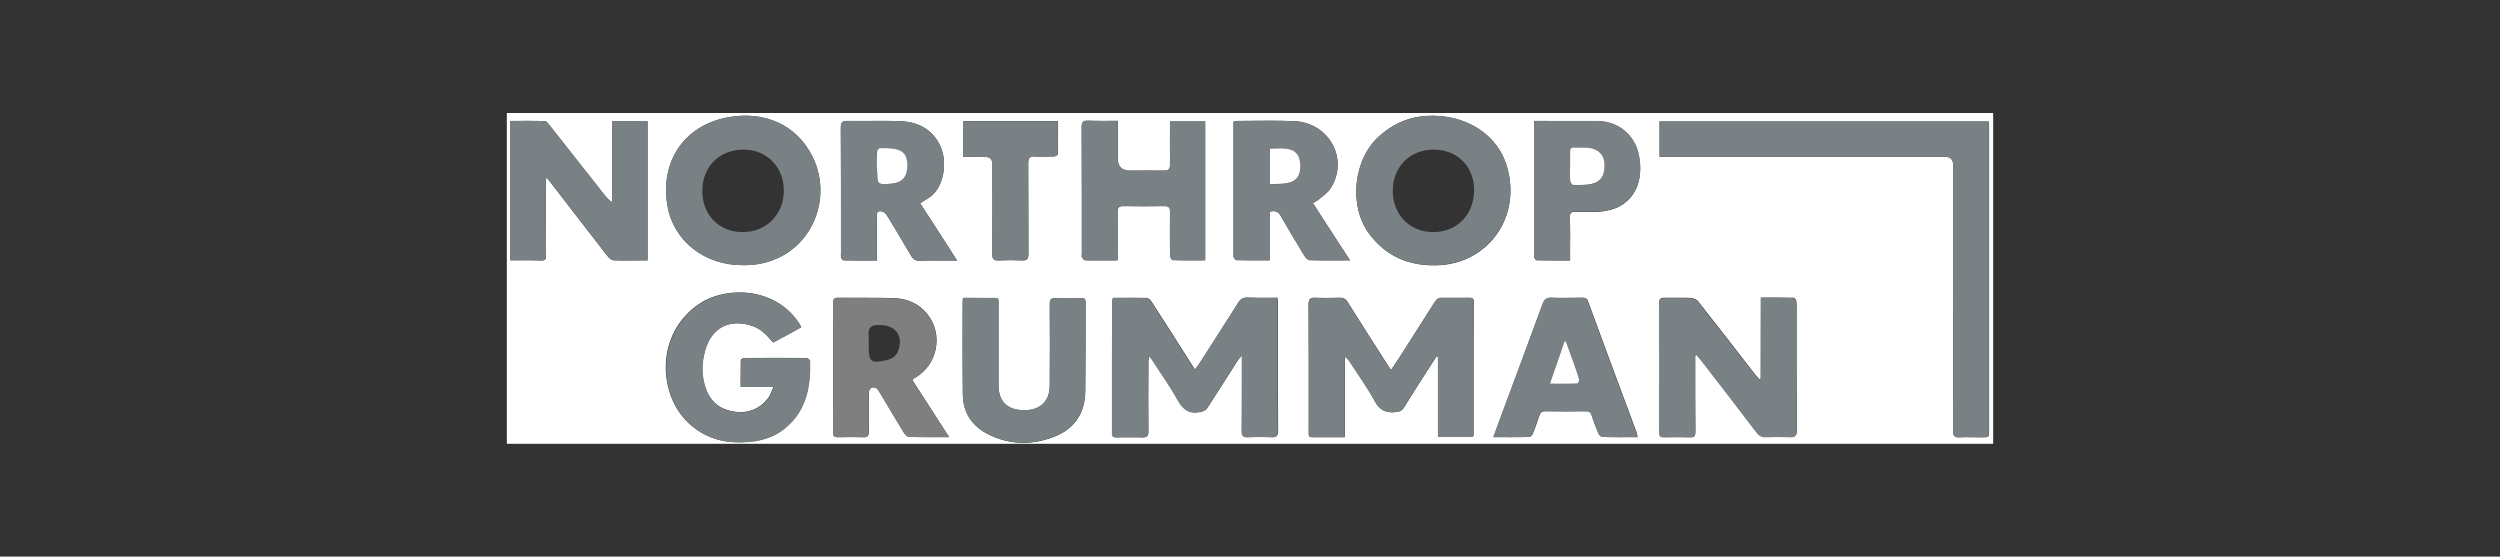
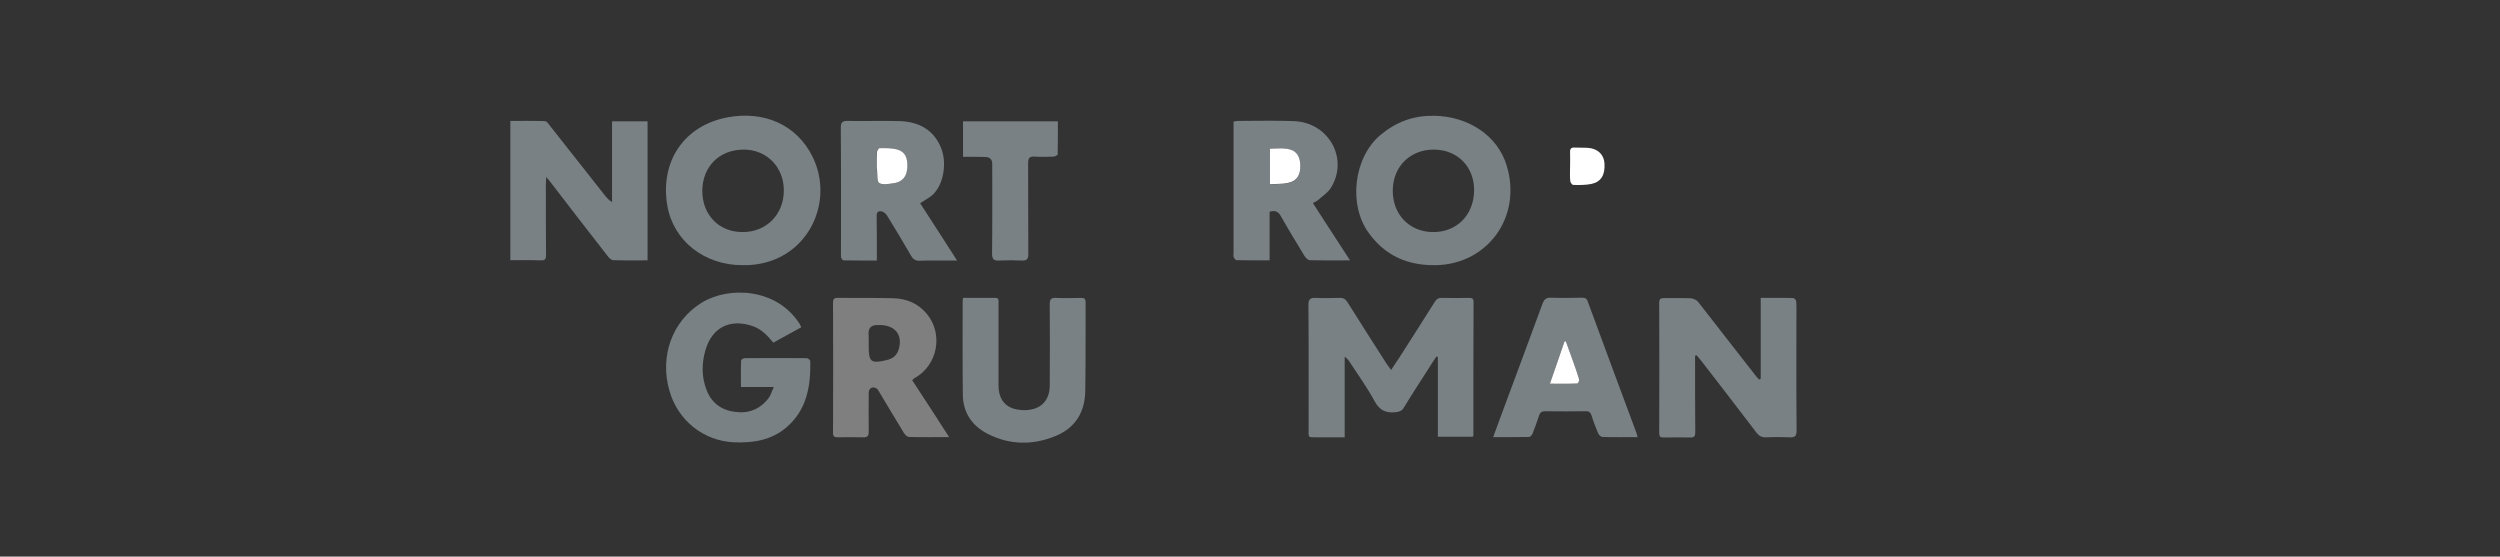
<svg xmlns="http://www.w3.org/2000/svg" version="1.1" id="Layer_2_00000075154840582391942740000000517617526559121848_" x="0px" y="0px" viewBox="0 0 1352 301" style="enable-background:new 0 0 1352 301;" xml:space="preserve">
  <rect x="0" y="0" width="1352" height="301" fill="#333333" stroke="none" />
  <style type="text/css"> .st0{fill:#FFFFFF;} .st1{fill:#798184;} .st2{fill:#7F7F7F;} </style>
  <g id="Layer_1-2">
    <g id="fQspjM.tif">
      <g>
-         <path class="st0" d="M274.1,240c0-59.6,0-119.3,0-178.9c267.9,0,535.8,0,803.8,0c0,59.6,0,119.3,0,178.9 C810,240,542,240,274.1,240z M897.5,84.8c1.7,0,3,0,4.4,0c50,0,100,0,150,0c2.9,0,4.4,1.4,4.4,4.3c0,20.7,0,41.5,0,62.2 c0,27.3,0,54.5,0,81.8c0,2.5,0.6,3.6,3.3,3.4c4-0.2,8.1,0,12.2,0c3.9,0,3.9,0,3.9-3.9c0-54.9,0-109.8,0-164.7 c0-0.7-0.1-1.5-0.2-2.2H897.5L897.5,84.8L897.5,84.8z M601.9,161.1c-0.2,0.7-0.3,1-0.3,1.3c0,24,0,48-0.1,72 c0,1.8,0.9,2.1,2.4,2.1c4.7,0,9.3-0.1,14,0c2.5,0.1,3.2-0.7,3.2-3.2c-0.1-12.5-0.1-25.1,0-37.6c0-0.9,0.1-1.8,0.2-3.5 c0.9,1.2,1.4,1.7,1.8,2.3c4.7,7.3,9.8,14.4,14,22c2.8,5,6.1,7.4,11.7,6.3c0.3-0.1,0.6,0.1,0.9,0c1-0.6,2.4-0.9,3-1.8 c5.7-8.8,11.3-17.6,16.9-26.4c0.4-0.6,0.9-1.1,2.1-2.3c0,1.8,0,2.6,0,3.4c0,12.4,0.1,24.9-0.1,37.3c0,2.8,0.9,3.6,3.6,3.4 c4.1-0.2,8.3-0.2,12.5,0c2.8,0.1,3.5-0.8,3.5-3.5c-0.1-22.9-0.1-45.8-0.1-68.7c0-1-0.1-1.9-0.2-3.2c-5.6,0-10.9,0.1-16.2-0.1 c-2.4-0.1-3.8,0.8-5,2.8c-6.9,10.9-13.9,21.8-20.9,32.7c-0.7,1.1-1.6,2.2-2.5,3.5c-0.7-1-1.1-1.6-1.5-2.3 c-7.3-11.5-14.6-23-22-34.4c-0.6-1-1.8-2.1-2.8-2.1C613.9,161,607.9,161.1,601.9,161.1L601.9,161.1z M752.3,200.1 c-0.8-1.2-1.4-2-1.9-2.8c-7.2-11.3-14.5-22.6-21.6-34c-1.1-1.7-2.3-2.4-4.3-2.3c-4.3,0.1-8.7,0.2-13,0c-2.9-0.2-3.9,0.7-3.8,3.8 c0.1,22.1,0.1,44.2,0.1,66.3c0,6.1-0.7,5.3,5.4,5.3c4.6,0,9.2,0,14.1,0v-43.6c1.5,1.1,2.4,2.3,3.2,3.6c4.4,6.8,9.2,13.4,13,20.5 c2.7,5,6.1,6.5,11.4,5.9c1.9-0.2,3.2-0.6,4.3-2.3c4.4-7.1,8.8-14,13.3-21c1.5-2.3,3-4.5,4.4-6.8c0.3,0.1,0.6,0.1,0.8,0.2v43.2 h18.9c0.2-0.4,0.3-0.6,0.3-0.8c0-24.1,0-48.2,0.1-72.2c0-1.8-0.9-2.1-2.4-2.1c-4.8,0-9.7,0.1-14.5,0c-1.9-0.1-3.1,0.6-4.1,2.2 c-6.3,9.9-12.6,19.8-18.9,29.7C755.5,195.3,754,197.5,752.3,200.1L752.3,200.1z M350.2,140.8V65.6H331v43.7 c-1.7-1-2.7-2.2-3.7-3.4c-10-12.6-19.9-25.3-29.9-37.9c-0.8-1-1.8-2.4-2.7-2.5c-6.2-0.2-12.4-0.1-18.7-0.1v75.4 c5.6,0,11-0.1,16.4,0.1c2.4,0.1,3-0.7,2.9-3c-0.1-12.5-0.1-25-0.1-37.5c0-1.3,0.1-2.6,0.2-4.6c1,1.2,1.5,1.8,2,2.4 c10.3,13.4,20.6,26.8,31,40.1c0.8,1.1,2.2,2.4,3.3,2.5C337.7,141,343.7,140.8,350.2,140.8L350.2,140.8z M952.2,204.8 c-0.3,0.1-0.6,0.2-0.8,0.3c-0.9-1-1.8-2-2.6-3.1c-10.1-13-20.2-26.1-30.4-39c-0.8-1-2.6-1.8-3.9-1.9c-4.8-0.2-9.7,0-14.5-0.1 c-1.9,0-2.6,0.5-2.6,2.5c0.1,23.5,0.1,47,0,70.5c0,1.9,0.6,2.4,2.4,2.4c4.8-0.1,9.5-0.1,14.3,0c2.3,0.1,2.8-0.7,2.8-2.9 c-0.1-12.7-0.1-25.4-0.1-38.2c0-1,0-2,0-3.1c0.3-0.1,0.5-0.2,0.8-0.3c1,1.2,2,2.3,2.9,3.5c9.9,12.8,19.8,25.6,29.6,38.5 c1.3,1.7,2.7,2.5,5,2.4c4.3-0.2,8.5-0.2,12.8,0c3,0.2,3.9-0.8,3.8-3.8c-0.1-20.5-0.1-41.1-0.1-61.6c0-2.7,0.1-5.3-0.1-8 c0-0.7-1-1.9-1.5-1.9c-5.8-0.1-11.6-0.1-17.7-0.1L952.2,204.8L952.2,204.8z M401.7,143.4c0.7,0,1.4,0,2.1,0 c32.3-0.9,48-33.4,35.7-58.5c-8.6-17.6-26.3-25-45.6-21.5c-23.9,4.3-37,24-32.9,47.9C364.2,130.3,381,143.5,401.7,143.4 L401.7,143.4z M775.5,62.6c-11.3-0.2-20.4,3.1-29.1,10.6c-14.4,12.3-17.3,37.7-6.1,53c9,12.3,21.3,17.6,36.4,17.3 c27.8-0.5,46.6-26,38.1-53.9C809.9,73.3,794.1,62.9,775.5,62.6L775.5,62.6z M433.3,177c-0.4-0.8-0.6-1.3-0.9-1.7 c-12.7-20-38.9-20.6-53.3-11.6c-15.8,9.9-22.6,28.8-17.3,47.4c4.5,16.1,18.4,27.3,35.1,28c10.2,0.4,20-1.1,28.1-8 c11.2-9.5,13.3-22.3,13-35.9c0-0.6-1.2-1.6-1.9-1.6c-11.2-0.1-22.4-0.1-33.6,0c-0.7,0-1.9,0.8-1.9,1.2c-0.1,4.7-0.1,9.4-0.1,14.4 h17.8c-1.1,2.5-1.7,4.6-3,6.2c-4.6,5.9-10.9,8.3-18.3,7.2c-7.3-1.1-12.4-5-15.1-11.8c-2.7-7-2.7-14.3-0.6-21.5 c3.5-12.2,13.3-17.1,25.4-13.1c4.8,1.6,8.1,5.1,11.3,9C423.2,182.6,428.1,179.9,433.3,177L433.3,177z M604.4,140.8 c0-1.5,0-2.6,0-3.7c0-7.5,0.1-15,0-22.5c0-2.3,0.6-3.1,3-3.1c7.4,0.1,14.8,0.1,22.3,0c2.6,0,3.2,0.9,3.1,3.3 c-0.1,7.8-0.1,15.6,0,23.4c0,0.9,0.9,2.5,1.4,2.5c5.8,0.2,11.6,0.1,17.6,0.1V65.7h-19c0,8-0.1,15.7,0,23.3c0,2.4-0.8,3.3-3.2,3.3 c-6.1-0.1-12.3,0-18.4,0c-4.5,0-6.7-2.2-6.7-6.7c0-6.6,0-13.2,0-20.2c-5.5,0-10.8,0.1-16-0.1c-2.7-0.1-3.5,0.7-3.5,3.5 c0.1,22.9,0.1,45.8,0.1,68.7c0,0.5-0.2,1.1,0,1.5c0.4,0.7,1.1,1.8,1.7,1.8C592.5,140.9,598.2,140.8,604.4,140.8z M497.6,109.9 c2.4-1.6,4.7-2.7,6.5-4.3c6.2-5.4,8.4-17.8,4.5-26.4c-4.3-9.5-12.3-13.3-22.1-13.7c-9.3-0.3-18.6,0-27.9-0.1 c-2.9-0.1-3.9,0.6-3.9,3.7c0.1,22.7,0.1,45.4,0.1,68.1c0,0.7-0.2,1.5,0.1,2.1c0.2,0.6,0.9,1.5,1.3,1.5c5.9,0.1,11.8,0.1,18,0.1 c0-1.4,0-2.3,0-3.3c0-6.9,0.1-13.8-0.1-20.7c-0.1-2.5,1.2-3.1,3-2.5c1.1,0.3,2.1,1.3,2.7,2.3c4.4,7.2,8.7,14.4,12.9,21.6 c1.1,1.9,2.3,2.8,4.7,2.7c4.9-0.2,9.9-0.1,14.8-0.1h5.4C510.7,130.1,504.2,120,497.6,109.9L497.6,109.9z M730.1,140.8 c-3.7-5.7-7-10.7-10.2-15.7c-3.3-5-6.5-10.1-9.9-15.3c1.1-0.6,2-1,2.8-1.6c2.4-2.1,5.2-3.8,6.8-6.4c10.1-15.7-0.8-35.6-19.9-36.3 c-10.2-0.4-20.4-0.1-30.6-0.1c-0.6,0-1.1,0.2-2,0.4V69c0,22.7,0,45.4,0,68.1c0,0.7-0.2,1.5,0.1,2c0.3,0.7,1,1.6,1.6,1.6 c5.8,0.1,11.6,0.1,17.8,0.1v-26.3c3-0.8,4.7-0.1,6.1,2.4c4.1,7.2,8.4,14.3,12.7,21.4c0.6,1.1,1.9,2.4,2.9,2.4 C715.3,140.9,722.3,140.8,730.1,140.8L730.1,140.8z M513.3,236.4c-6.9-10.7-13.4-20.8-19.9-30.9c0.5-0.5,0.7-0.8,1.1-1 c12.6-6.9,16-23.8,6.8-34.9c-4.6-5.6-10.9-8.2-18-8.4c-10.1-0.3-20.2-0.1-30.2-0.2c-2,0-2.5,0.8-2.5,2.6c0,23.4,0,46.8,0,70.2 c0,2,0.6,2.6,2.5,2.6c4.6-0.1,9.1-0.1,13.7,0c2.3,0.1,3.1-0.6,3.1-3c-0.1-7-0.1-14,0-21c0-2.5,2-3.7,4.1-2.5 c0.7,0.4,1.2,1.3,1.6,2c4.4,7.4,8.8,14.8,13.3,22.1c0.6,1,1.8,2.2,2.7,2.2C498.5,236.5,505.5,236.4,513.3,236.4L513.3,236.4z M520.8,161.1c-0.1,1-0.2,1.7-0.2,2.4c0,16.6-0.1,33.2,0.1,49.8c0.1,9.8,4.9,17,13.4,21.4c11.9,6.1,24.3,6.2,36.5,1.3 c10.7-4.3,16.2-12.8,16.3-24.2c0.2-16.1,0.1-32.2,0.2-48.2c0-1.8-0.6-2.4-2.4-2.4c-4.5,0.1-9.1,0.1-13.6,0 c-2.5-0.1-3.4,0.6-3.4,3.3c0.1,14.7,0.1,29.4,0,44.1c0,8.4-5.2,13.3-13.7,13.3c-9,0-13.9-4.5-14-13.2c0-7.6,0-15.2,0-22.8 c0-7.3,0-14.6,0-21.9c0-1.2,0.4-2.8-1.7-2.8C532.6,161.1,526.8,161.1,520.8,161.1L520.8,161.1z M885.6,236.4 c-0.2-1.2-0.3-1.9-0.5-2.5c-8.8-23.6-17.6-47.3-26.3-71c-0.6-1.7-1.6-1.9-3.1-1.9c-5.5,0-11.1,0.2-16.6,0 c-2.6-0.1-3.8,0.8-4.7,3.2c-7.6,20.7-15.3,41.4-23,62.1c-1.2,3.2-2.3,6.4-3.7,10.1c6.8,0,13.1,0.1,19.4-0.1 c0.6,0,1.6-1.1,1.9-1.8c1.3-3.2,2.4-6.5,3.5-9.7c0.5-1.6,1.4-2.4,3.2-2.4c7.3,0.1,14.6,0.1,22,0c1.8,0,2.6,0.6,3.2,2.3 c1,3.3,2.3,6.5,3.6,9.7c0.3,0.8,1.4,1.9,2.2,1.9C872.7,236.5,878.9,236.4,885.6,236.4L885.6,236.4z M829.8,65.4 c-0.1,1.2-0.2,2-0.2,2.8c0,23.2,0,46.4,0,69.6c0,0.5-0.1,1.1,0.1,1.5c0.3,0.6,0.9,1.5,1.4,1.5c5.9,0.1,11.8,0.1,18,0.1 c0-1.4,0-2.5,0-3.5c0-6.6,0.1-13.2-0.1-19.8c-0.1-2.5,0.8-3.2,3.2-3.1c4.6,0.1,9.3,0.4,13.9-0.1c3.4-0.4,7.1-1.3,10.1-3 c9-5.1,12.5-15.3,10.1-27.5c-2.2-10.8-11.1-18.2-22.1-18.3c-5.3,0-10.7,0-16,0C842.2,65.4,836.2,65.4,829.8,65.4L829.8,65.4z M520.8,84.8c4.2,0,8.1,0,12,0c2.6,0,3.9,1.3,3.9,3.8c0,16.2,0.1,32.4-0.1,48.5c0,3.1,0.9,3.9,3.9,3.7c4-0.2,8.1-0.2,12.2,0 c2.7,0.1,3.5-0.7,3.5-3.5c-0.1-16.4,0-32.8-0.1-49.1c0-2.9,0.9-3.8,3.7-3.6c3.3,0.2,6.7,0.1,10.1,0c0.8,0,2.2-0.7,2.2-1.2 c0.1-6,0.1-11.9,0.1-17.9h-51.3L520.8,84.8L520.8,84.8z" />
-         <path class="st1" d="M897.5,84.8V65.7h177.9c0.1,0.7,0.2,1.4,0.2,2.2c0,54.9,0,109.8,0,164.7c0,3.9,0,3.9-3.9,3.9 c-4.1,0-8.1-0.2-12.2,0c-2.7,0.1-3.3-0.9-3.3-3.4c0.1-27.3,0-54.5,0-81.8c0-20.7,0-41.5,0-62.2c0-2.8-1.5-4.3-4.4-4.3 c-50,0-100,0-150,0C900.6,84.8,899.2,84.8,897.5,84.8L897.5,84.8z" />
-         <path class="st1" d="M601.9,161.1c6,0,12-0.1,17.9,0.1c1,0,2.2,1.2,2.8,2.1c7.4,11.4,14.7,22.9,22,34.4c0.4,0.6,0.8,1.3,1.5,2.3 c1-1.4,1.8-2.4,2.5-3.5c7-10.9,14-21.8,20.9-32.7c1.2-2,2.6-2.9,5-2.8c5.3,0.2,10.6,0.1,16.2,0.1c0.1,1.2,0.2,2.2,0.2,3.2 c0,22.9,0,45.8,0.1,68.7c0,2.7-0.7,3.7-3.5,3.5c-4.1-0.2-8.3-0.2-12.5,0c-2.7,0.1-3.6-0.6-3.6-3.4c0.1-12.4,0.1-24.9,0.1-37.3 c0-0.8,0-1.7,0-3.4c-1.1,1.2-1.7,1.7-2.1,2.3c-5.6,8.8-11.2,17.7-16.9,26.4c-0.6,0.9-1.9,1.3-3,1.8c-0.2,0.1-0.6,0-0.9,0 c-5.6,1.1-8.9-1.3-11.7-6.3c-4.2-7.6-9.3-14.7-14-22c-0.4-0.6-0.9-1.2-1.8-2.3c-0.1,1.7-0.2,2.6-0.2,3.5c0,12.5-0.1,25.1,0,37.6 c0,2.5-0.7,3.3-3.2,3.2c-4.6-0.2-9.3-0.1-14,0c-1.5,0-2.4-0.3-2.4-2.1c0-24,0-48,0.1-72C601.6,162.1,601.7,161.8,601.9,161.1 L601.9,161.1z" />
        <path class="st1" d="M752.3,200.1c1.7-2.6,3.2-4.8,4.7-7.1c6.3-9.9,12.7-19.8,18.9-29.7c1-1.6,2.1-2.3,4.1-2.2 c4.8,0.1,9.7,0.1,14.5,0c1.5,0,2.4,0.3,2.4,2.1c-0.1,24.1-0.1,48.2-0.1,72.2c0,0.2-0.1,0.4-0.3,0.8h-18.9V193 c-0.3-0.1-0.6-0.1-0.8-0.2c-1.5,2.3-3,4.5-4.4,6.8c-4.5,7-9,13.9-13.3,21c-1.1,1.7-2.4,2.1-4.3,2.3c-5.2,0.6-8.7-0.9-11.4-5.9 c-3.8-7.1-8.6-13.7-13-20.5c-0.8-1.3-1.7-2.6-3.2-3.6v43.6c-4.9,0-9.5,0-14.1,0c-6.1-0.1-5.4,0.8-5.4-5.3 c0-22.1,0.1-44.2-0.1-66.3c0-3,0.9-3.9,3.8-3.8c4.3,0.2,8.7,0.1,13,0c2-0.1,3.2,0.6,4.3,2.3c7.1,11.4,14.4,22.7,21.6,34 C750.9,198.1,751.5,198.9,752.3,200.1L752.3,200.1z" />
        <path class="st1" d="M350.2,140.8c-6.4,0-12.5,0.1-18.5-0.1c-1.2,0-2.5-1.4-3.3-2.5c-10.4-13.3-20.7-26.7-31-40.1 c-0.5-0.6-1-1.2-2-2.4c-0.1,2-0.2,3.3-0.2,4.6c0,12.5,0,25,0.1,37.5c0,2.3-0.5,3.1-2.9,3c-5.4-0.2-10.8-0.1-16.4-0.1V65.4 c6.3,0,12.5-0.1,18.7,0.1c0.9,0,2,1.5,2.7,2.5c10,12.6,19.9,25.3,29.9,37.9c1,1.2,2,2.4,3.7,3.4V65.6h19.2V140.8z" />
        <path class="st1" d="M952.2,204.8v-43.7c6.1,0,11.9-0.1,17.7,0.1c0.5,0,1.5,1.2,1.5,1.9c0.2,2.7,0.1,5.3,0.1,8 c0,20.5-0.1,41.1,0.1,61.6c0,3-0.8,4-3.8,3.8c-4.2-0.2-8.5-0.2-12.8,0c-2.3,0.1-3.6-0.7-5-2.4c-9.8-12.9-19.7-25.7-29.6-38.5 c-0.9-1.2-1.9-2.3-2.9-3.5c-0.3,0.1-0.5,0.2-0.8,0.3c0,1,0,2,0,3.1c0,12.7,0,25.4,0.1,38.2c0,2.2-0.6,3-2.8,2.9 c-4.7-0.1-9.5-0.1-14.3,0c-1.8,0-2.4-0.5-2.4-2.4c0.1-23.5,0.1-47,0-70.5c0-2,0.7-2.5,2.6-2.5c4.8,0.1,9.7-0.1,14.5,0.1 c1.3,0.1,3.1,0.9,3.9,1.9c10.2,13,20.3,26,30.4,39c0.8,1.1,1.7,2.1,2.6,3.1C951.7,205,952,204.9,952.2,204.8L952.2,204.8z" />
        <path class="st1" d="M401.7,143.4c-20.7,0.1-37.5-13.1-40.8-32.1c-4.1-23.9,9-43.6,32.9-47.9c19.3-3.5,37.1,3.9,45.7,21.5 c12.3,25.1-3.4,57.6-35.7,58.5C403.1,143.4,402.4,143.4,401.7,143.4L401.7,143.4z M423.9,103c0-12.6-9.2-22.1-21.7-22.1 c-13.1,0-22.3,9.1-22.4,22.3c0,13,9,22.3,21.7,22.3C414.4,125.6,423.9,116,423.9,103L423.9,103z" />
        <path class="st1" d="M775.5,62.6c18.6,0.3,34.4,10.7,39.3,26.9c8.5,27.9-10.4,53.3-38.1,53.9c-15.1,0.3-27.4-4.9-36.4-17.3 c-11.2-15.2-8.3-40.7,6.1-53C755.2,65.8,764.3,62.5,775.5,62.6L775.5,62.6z M797.2,103.1c0.2-12.7-8.8-22-21.4-22.2 c-13-0.2-22.5,9-22.6,22.1c-0.1,12.8,8.8,22.2,21.3,22.5C787.6,125.8,797,116.5,797.2,103.1L797.2,103.1z" />
        <path class="st1" d="M433.3,177c-5.2,2.9-10.1,5.6-15.1,8.3c-3.2-3.9-6.5-7.4-11.3-9c-12.1-4.1-21.9,0.8-25.4,13.1 c-2.1,7.2-2.1,14.5,0.6,21.5c2.6,6.8,7.8,10.8,15.1,11.8c7.5,1.1,13.7-1.3,18.3-7.2c1.3-1.6,1.8-3.8,3-6.2h-17.8 c0-5-0.1-9.7,0.1-14.4c0-0.4,1.2-1.2,1.9-1.2c11.2-0.1,22.4-0.1,33.6,0c0.7,0,1.9,1,1.9,1.6c0.3,13.6-1.9,26.5-13,35.9 c-8.1,6.9-18,8.4-28.1,8c-16.7-0.7-30.6-11.9-35.1-28c-5.3-18.6,1.5-37.5,17.3-47.4c14.4-9,40.7-8.4,53.3,11.6 C432.7,175.7,432.9,176.2,433.3,177L433.3,177z" />
-         <path class="st1" d="M604.4,140.8c-6.2,0-11.9,0.1-17.7-0.1c-0.6,0-1.3-1.1-1.7-1.8c-0.2-0.4,0-1,0-1.5c0-22.9,0-45.8-0.1-68.7 c0-2.7,0.8-3.6,3.5-3.5c5.2,0.2,10.4,0.1,16,0.1c0,7,0,13.6,0,20.2c0,4.5,2.2,6.7,6.7,6.7c6.1,0,12.3-0.1,18.4,0 c2.5,0.1,3.3-0.9,3.2-3.3c-0.1-7.7,0-15.4,0-23.3h19v75.1c-6,0-11.8,0.1-17.6-0.1c-0.5,0-1.4-1.6-1.4-2.5 c-0.1-7.8-0.1-15.6,0-23.4c0-2.4-0.6-3.3-3.1-3.3c-7.4,0.1-14.8,0.1-22.3,0c-2.4,0-3,0.8-3,3.1c0.1,7.5,0,15,0,22.5 C604.4,138.2,604.4,139.3,604.4,140.8L604.4,140.8z" />
        <path class="st1" d="M497.6,109.9c6.6,10.2,13.1,20.2,20,31h-5.4c-4.9,0-9.9-0.1-14.8,0.1c-2.3,0.1-3.6-0.8-4.7-2.7 c-4.2-7.3-8.5-14.5-12.9-21.6c-0.6-1-1.7-2-2.7-2.3c-1.9-0.5-3.1,0.1-3,2.5c0.1,6.9,0.1,13.8,0.1,20.7c0,1,0,1.9,0,3.3 c-6.2,0-12.1,0-18-0.1c-0.5,0-1.1-0.9-1.3-1.5c-0.2-0.6-0.1-1.4-0.1-2.1c0-22.7,0.1-45.4-0.1-68.1c0-3.1,1-3.8,3.9-3.7 c9.3,0.2,18.6-0.2,27.9,0.1c9.8,0.3,17.9,4.2,22.1,13.7c3.9,8.6,1.7,21-4.5,26.4C502.3,107.1,500,108.3,497.6,109.9L497.6,109.9z M474.2,89.5c0,0.7-0.1,1.4,0,2.1c0.3,2.6-0.2,6.6,1.2,7.4c2.1,1.2,5.5,0.5,8.3,0c4.1-0.6,6.5-3.5,6.8-7.8 c0.4-5.8-1.2-9.3-5.5-10.4c-3-0.8-6.2-0.7-9.4-0.7c-0.5,0-1.3,1.3-1.4,2C474,84.6,474.2,87.1,474.2,89.5L474.2,89.5z" />
        <path class="st1" d="M730.1,140.8c-7.8,0-14.8,0.1-21.8-0.1c-1,0-2.3-1.4-2.9-2.4c-4.3-7.1-8.6-14.1-12.7-21.4 c-1.4-2.5-3.1-3.3-6.1-2.4v26.3c-6.2,0-12,0-17.8-0.1c-0.6,0-1.3-0.9-1.6-1.6c-0.3-0.6-0.1-1.4-0.1-2c0-22.7,0-45.4,0-68.1v-3.2 c0.9-0.2,1.5-0.4,2-0.4c10.2,0,20.4-0.3,30.6,0.1c19.1,0.7,29.9,20.6,19.9,36.3c-1.6,2.5-4.5,4.3-6.8,6.4c-0.7,0.6-1.7,1-2.8,1.6 c3.4,5.2,6.6,10.3,9.9,15.3C723.2,130.1,726.4,135.1,730.1,140.8L730.1,140.8z M686.8,80.4v19.3c3.4-0.2,6.7-0.1,9.8-0.7 c4.8-1,6.8-4.4,6.6-9.7c-0.2-5-2.4-8-7.1-8.7C693.1,80,690,80.4,686.8,80.4L686.8,80.4z" />
        <path class="st2" d="M513.3,236.4c-7.8,0-14.8,0.1-21.8-0.1c-0.9,0-2.1-1.3-2.7-2.2c-4.5-7.3-8.8-14.7-13.3-22.1 c-0.4-0.7-0.9-1.6-1.6-2c-2.1-1.2-4.1,0-4.1,2.5c0,7-0.1,14,0,21c0,2.4-0.8,3.1-3.1,3c-4.5-0.1-9.1-0.1-13.7,0 c-1.9,0-2.6-0.6-2.5-2.6c0.1-23.4,0.1-46.8,0-70.2c0-1.9,0.5-2.6,2.5-2.6c10.1,0.1,20.2-0.1,30.2,0.2c7.1,0.2,13.3,2.8,18,8.4 c9.2,11.1,5.8,28.1-6.8,34.9c-0.3,0.2-0.6,0.5-1.1,1C499.9,215.6,506.4,225.7,513.3,236.4L513.3,236.4z M469.8,185.2v2.4 c0,8.1,1.3,9.1,9.4,7.2c3.2-0.7,5.6-2.2,6.7-5.5c2.5-7.7-1.4-13.2-9.5-13.5c-0.7,0-1.4,0-2.1,0c-3,0-4.6,1.5-4.6,4.4 C469.8,181.8,469.8,183.5,469.8,185.2L469.8,185.2z" />
        <path class="st1" d="M520.8,161.1c5.9,0,11.7,0,17.5,0c2.1,0,1.7,1.6,1.7,2.8c0,7.3,0,14.6,0,21.9c0,7.6,0,15.2,0,22.8 c0.1,8.6,4.9,13.2,14,13.2c8.5,0,13.7-4.9,13.7-13.3c0.1-14.7,0.1-29.4,0-44.1c0-2.7,0.9-3.4,3.4-3.3c4.5,0.2,9.1,0.1,13.6,0 c1.8,0,2.4,0.6,2.4,2.4c-0.1,16.1,0.1,32.2-0.2,48.2c-0.2,11.4-5.6,19.9-16.3,24.2c-12.2,4.9-24.6,4.8-36.5-1.3 c-8.6-4.4-13.4-11.7-13.4-21.4c-0.2-16.6-0.1-33.2-0.1-49.8C520.6,162.7,520.7,162.1,520.8,161.1L520.8,161.1z" />
        <path class="st1" d="M885.6,236.4c-6.7,0-12.9,0.1-19.1-0.1c-0.7,0-1.8-1.1-2.2-1.9c-1.3-3.2-2.6-6.4-3.6-9.7 c-0.5-1.7-1.4-2.4-3.2-2.3c-7.3,0.1-14.6,0.1-22,0c-1.8,0-2.7,0.7-3.2,2.4c-1.1,3.3-2.2,6.5-3.5,9.7c-0.3,0.8-1.2,1.8-1.9,1.8 c-6.3,0.1-12.6,0.1-19.4,0.1c1.3-3.7,2.5-6.9,3.7-10.1c7.7-20.7,15.4-41.4,23-62.1c0.9-2.4,2.1-3.3,4.7-3.2 c5.5,0.2,11.1,0.1,16.6,0c1.5,0,2.5,0.2,3.1,1.9c8.7,23.7,17.5,47.3,26.3,71C885.2,234.5,885.3,235.2,885.6,236.4z M846.8,184.6 c-0.2,0-0.5,0-0.7,0c-2.6,7.4-5.2,14.9-7.9,22.9c5.4,0,10.1,0.1,14.8-0.1c0.4,0,1.2-1.6,1-2.2c-1-3.4-2.2-6.7-3.4-10.1 C849.3,191.6,848,188.1,846.8,184.6z" />
-         <path class="st1" d="M829.8,65.4c6.3,0,12.4,0,18.4,0c5.3,0,10.7,0,16,0c11,0.1,19.9,7.4,22.1,18.3c2.5,12.1-1.1,22.3-10.1,27.5 c-3,1.7-6.6,2.6-10.1,3c-4.6,0.5-9.3,0.3-13.9,0.1c-2.4-0.1-3.3,0.6-3.2,3.1c0.2,6.6,0.1,13.2,0.1,19.8c0,1.1,0,2.1,0,3.5 c-6.2,0-12.1,0-18-0.1c-0.5,0-1-0.9-1.4-1.5c-0.2-0.4-0.1-1-0.1-1.5c0-23.2,0-46.4,0-69.6C829.6,67.4,829.7,66.6,829.8,65.4 L829.8,65.4z M849.1,90c0,2.7-0.1,5.3,0.1,8c0.1,0.8,1,2.1,1.6,2.1c3.2,0,6.6,0.1,9.7-0.5c5.4-1.1,7.6-4.9,7.2-11.2 c-0.3-4.6-3.5-7.8-8.5-8.3c-2.5-0.2-5.1-0.1-7.7-0.2c-1.8-0.1-2.4,0.7-2.4,2.5C849.1,84.9,849.1,87.5,849.1,90L849.1,90z" />
        <path class="st1" d="M520.8,84.8V65.6h51.3c0,6,0,12-0.1,17.9c0,0.4-1.4,1.1-2.2,1.2c-3.4,0.1-6.7,0.2-10.1,0 c-2.8-0.2-3.7,0.6-3.7,3.6c0.1,16.4,0,32.8,0.1,49.1c0,2.8-0.8,3.6-3.5,3.5c-4-0.2-8.1-0.2-12.2,0c-2.9,0.2-3.9-0.7-3.9-3.7 c0.2-16.2,0.1-32.4,0.1-48.5c0-2.5-1.3-3.8-3.9-3.8C528.9,84.8,524.9,84.8,520.8,84.8L520.8,84.8z" />
        <path class="st0" d="M474.2,89.5c0-2.5-0.1-4.9,0.1-7.4c0.1-0.7,0.9-2,1.4-2c3.1,0,6.4-0.1,9.4,0.7c4.4,1.2,6,4.6,5.5,10.4 c-0.3,4.2-2.6,7.1-6.8,7.8c-2.8,0.4-6.2,1.2-8.3,0c-1.4-0.8-0.9-4.8-1.2-7.4C474.1,90.9,474.2,90.2,474.2,89.5L474.2,89.5z" />
        <path class="st0" d="M686.8,80.4c3.2,0,6.3-0.4,9.3,0.1c4.8,0.7,6.9,3.7,7.1,8.7c0.2,5.4-1.8,8.7-6.6,9.7 c-3.1,0.7-6.4,0.5-9.8,0.7L686.8,80.4L686.8,80.4z" />
        <path class="st0" d="M846.8,184.6c1.3,3.5,2.5,7,3.8,10.5c1.2,3.3,2.4,6.7,3.4,10.1c0.2,0.6-0.6,2.2-1,2.2 c-4.7,0.2-9.4,0.1-14.8,0.1c2.8-8,5.3-15.4,7.9-22.9C846.3,184.6,846.5,184.6,846.8,184.6z" />
        <path class="st0" d="M849.1,90c0-2.6,0.1-5.1,0-7.7c-0.1-1.8,0.6-2.6,2.4-2.5c2.6,0.1,5.1,0,7.7,0.2c5,0.5,8.2,3.7,8.5,8.3 c0.4,6.3-1.8,10.1-7.2,11.2c-3.1,0.6-6.5,0.6-9.7,0.5c-0.6,0-1.5-1.3-1.6-2.1C848.9,95.3,849.1,92.7,849.1,90L849.1,90z" />
      </g>
    </g>
  </g>
</svg>